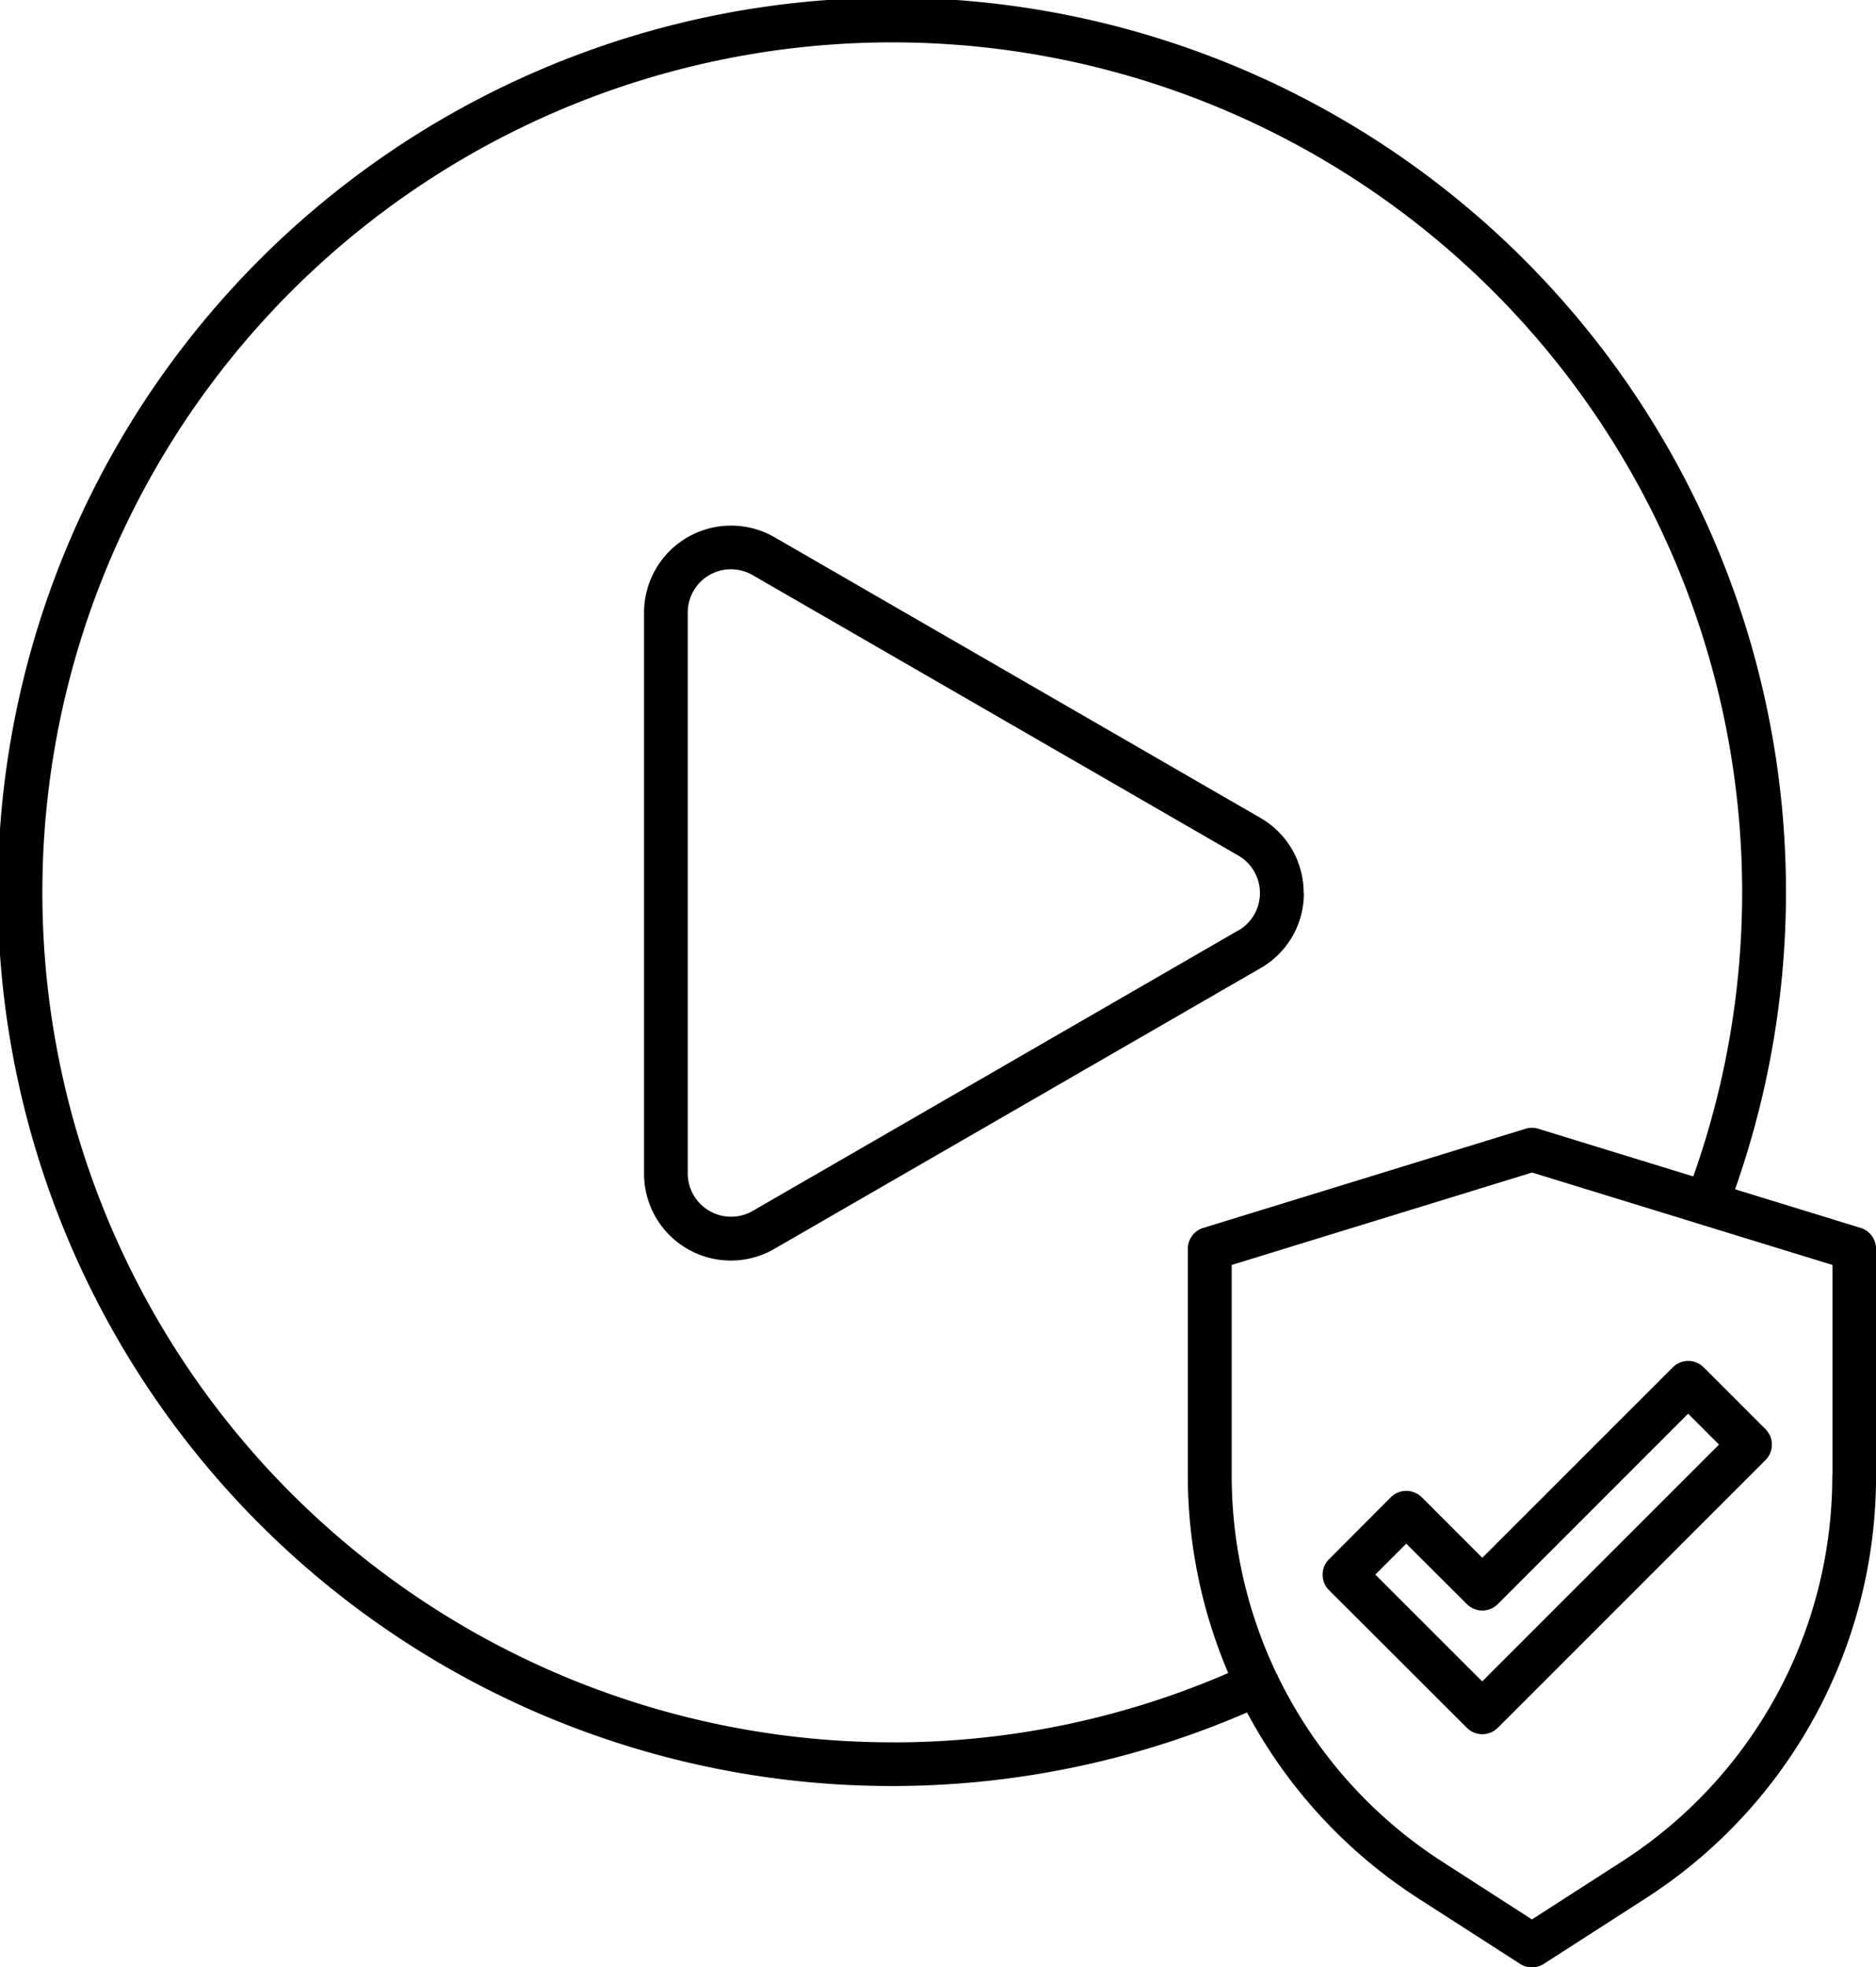
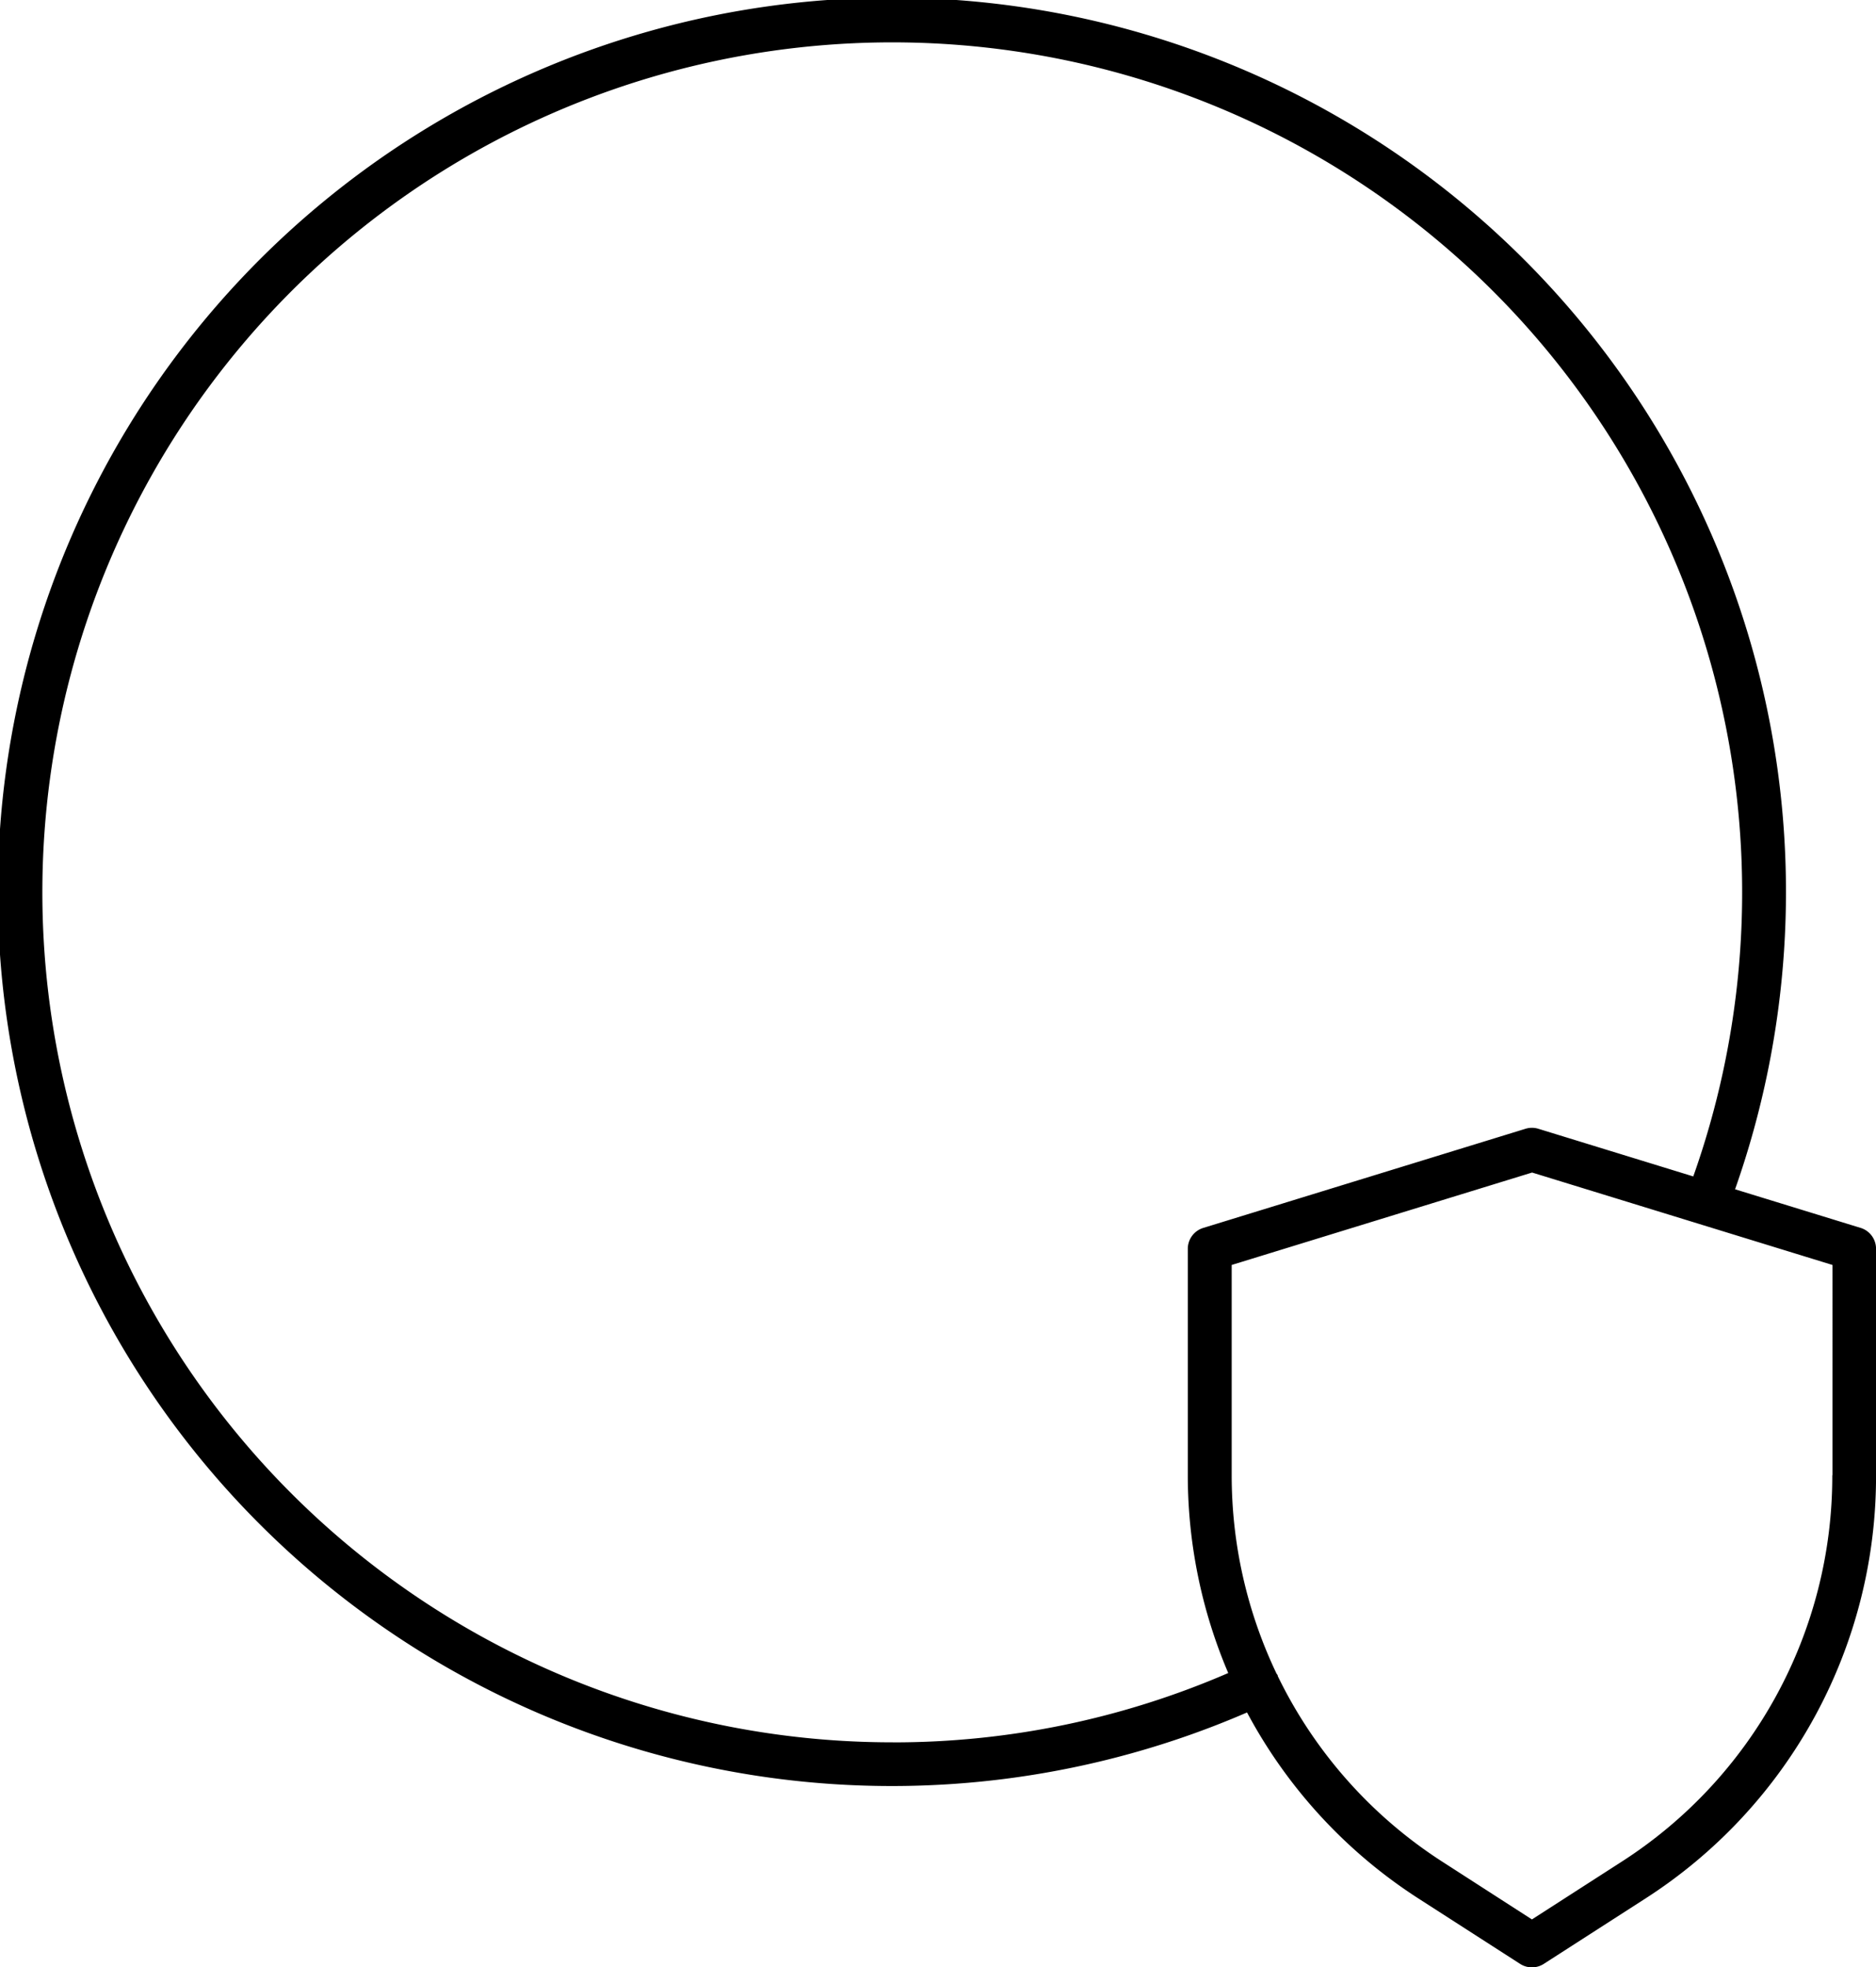
<svg xmlns="http://www.w3.org/2000/svg" width="42.915" height="45" viewBox="0 0 42.915 45">
  <g id="_10" transform="translate(-7.191 -5.107)">
    <path id="Path_15749" data-name="Path 15749" d="M49.753,33.193l-2.871-.883A20.453,20.453,0,1,0,35.718,44.277a11.5,11.5,0,0,0,3.938,4.266l2.309,1.485a.5.5,0,0,0,.541,0l2.309-1.485a11.477,11.477,0,0,0,5.292-9.693V33.671a.5.5,0,0,0-.353-.478ZM27.617,44.96A19.442,19.442,0,1,1,45.926,32.016l-3.544-1.09a.5.5,0,0,0-.294,0l-7.372,2.268a.5.5,0,0,0-.353.478V38.85a11.532,11.532,0,0,0,.925,4.525,19.253,19.253,0,0,1-7.671,1.586Zm21.489-6.11A10.48,10.48,0,0,1,44.273,47.7l-2.038,1.311L40.2,47.7a10.5,10.5,0,0,1-3.779-4.255c0-.008,0-.018-.006-.026a.343.343,0,0,0-.022-.03,10.516,10.516,0,0,1-1.026-4.541V34.041l6.872-2.114,6.871,2.114V38.85Z" transform="translate(0 0)" />
-     <path id="Path_15750" data-name="Path 15750" d="M51.746,37.552a1.971,1.971,0,0,0-1-1.725L39.643,29.414a1.991,1.991,0,0,0-2.986,1.724V43.964a1.986,1.986,0,0,0,2.986,1.724l11.108-6.413a1.971,1.971,0,0,0,1-1.724Zm-1.5.858L39.143,44.823a.991.991,0,0,1-1.486-.858V31.139a.988.988,0,0,1,1.486-.858l11.108,6.413a.991.991,0,0,1,0,1.716Z" transform="translate(-14.733 -12.018)" />
-     <path id="Path_15751" data-name="Path 15751" d="M69.967,70.482a.5.5,0,0,0-.707,0L67.846,71.9a.5.5,0,0,0,0,.707L71,75.755a.5.5,0,0,0,.707,0l6.124-6.124a.5.5,0,0,0,0-.707l-1.414-1.414a.5.5,0,0,0-.707,0l-4.357,4.356-1.384-1.384Zm6.094-1.912.707.707-5.417,5.417L68.906,72.25l.707-.707L71,72.926a.5.5,0,0,0,.707,0Z" transform="translate(-30.253 -31.127)" />
  </g>
</svg>